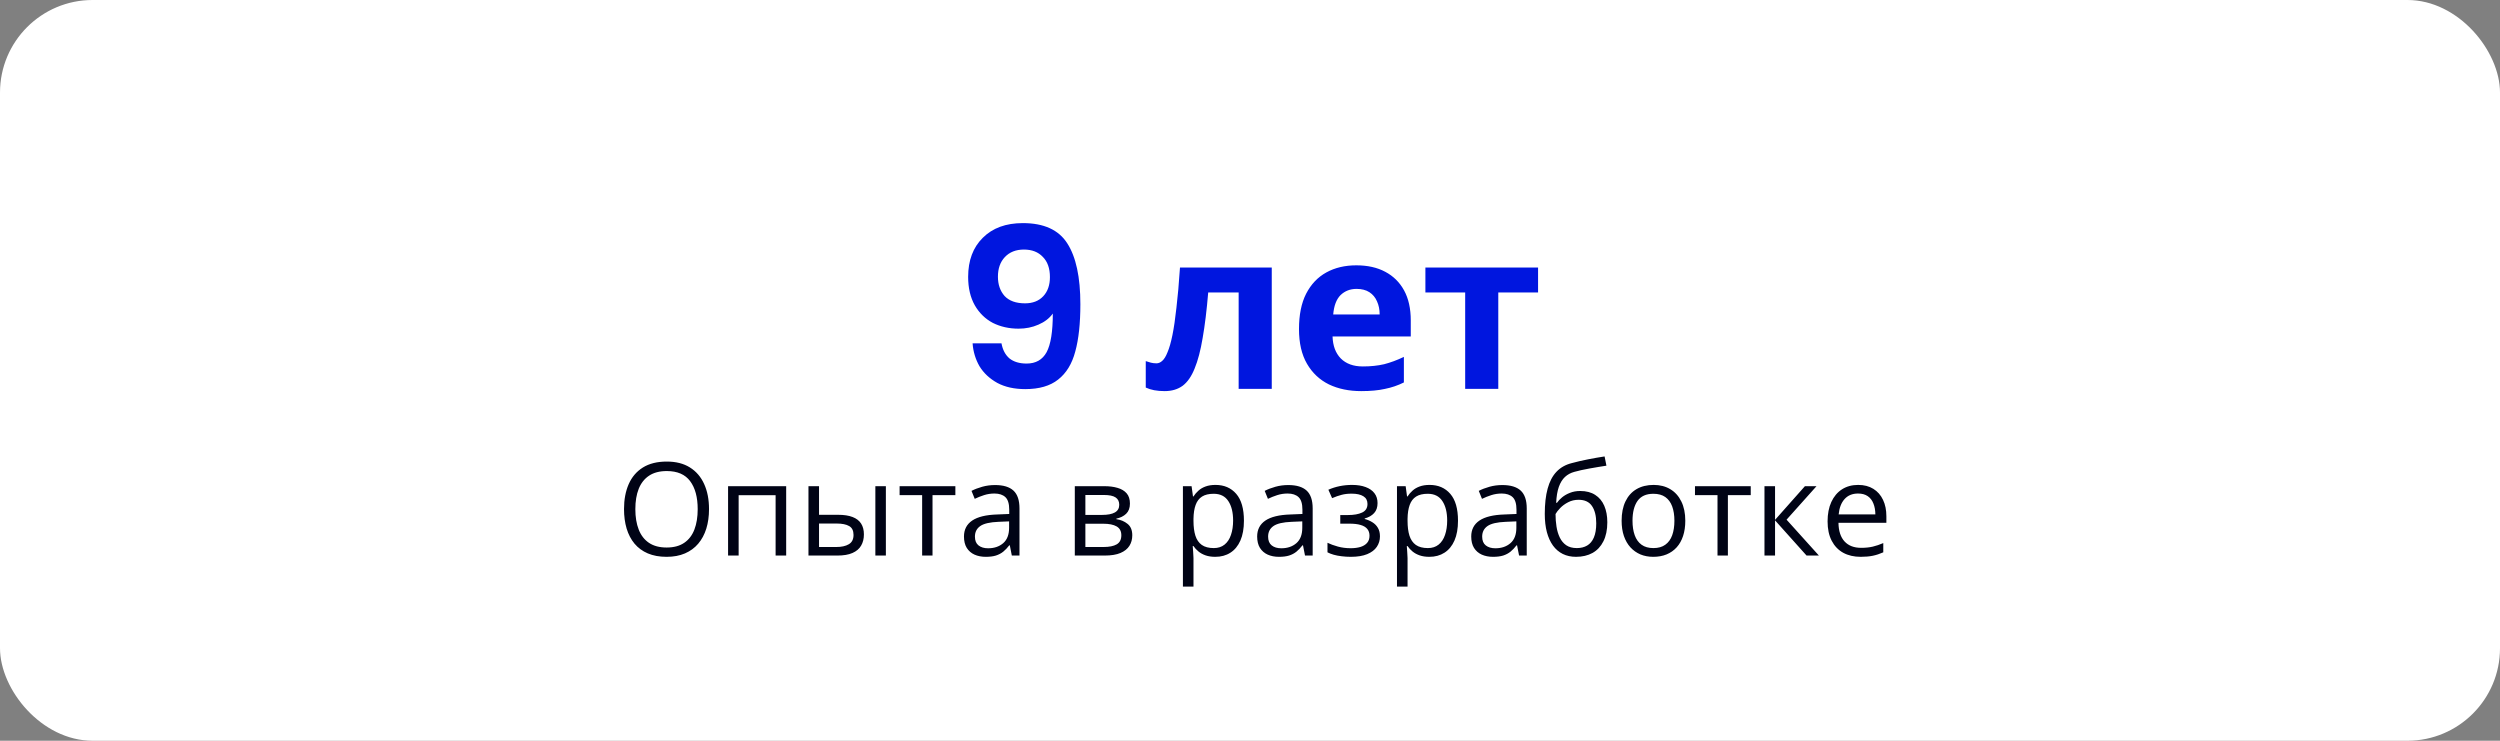
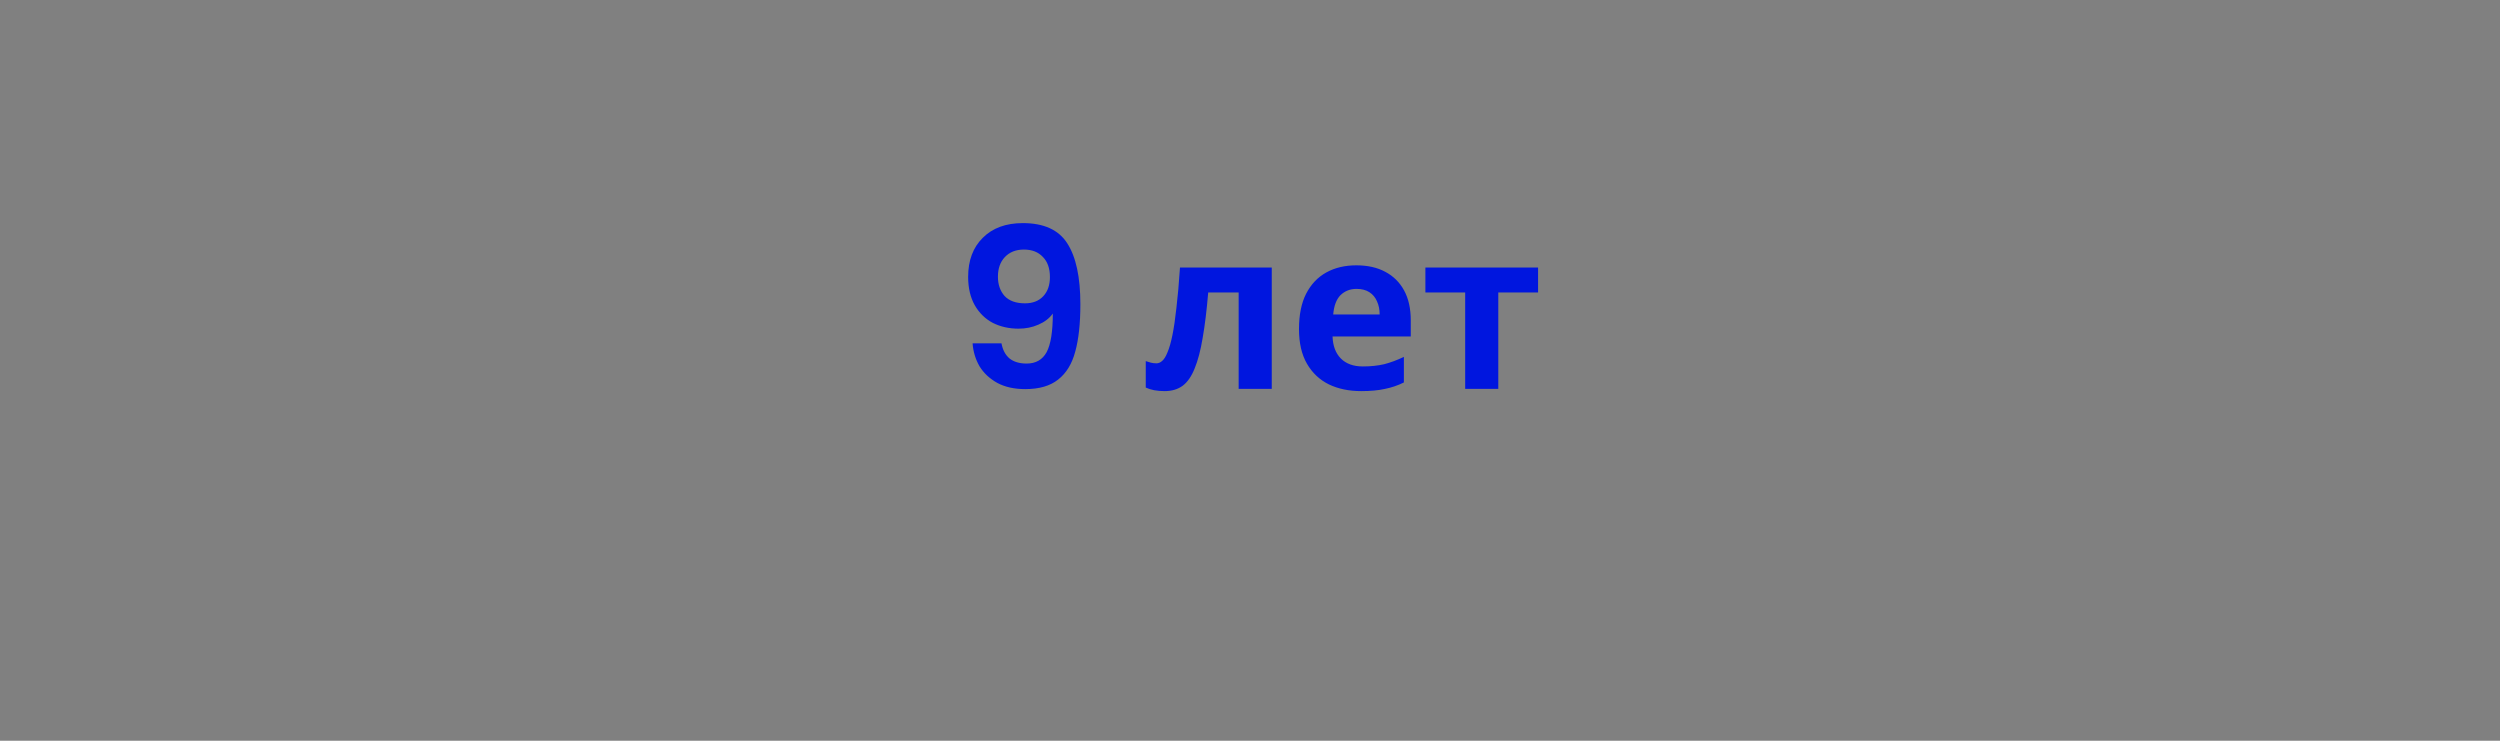
<svg xmlns="http://www.w3.org/2000/svg" width="270" height="80" viewBox="0 0 270 80" fill="none">
  <rect x="0" y="0" width="270" height="80" fill="#808080" stroke="none" />
-   <rect width="270" height="80" rx="10" fill="white" />
  <path d="M108.16 37.08C108.288 37.784 108.576 38.328 109.024 38.712C109.488 39.08 110.104 39.264 110.872 39.264C111.864 39.264 112.584 38.856 113.032 38.04C113.48 37.208 113.704 35.816 113.704 33.864C113.336 34.376 112.816 34.776 112.144 35.064C111.488 35.352 110.776 35.496 110.008 35.496C108.984 35.496 108.056 35.288 107.224 34.872C106.408 34.44 105.76 33.808 105.28 32.976C104.8 32.128 104.56 31.104 104.56 29.904C104.56 28.128 105.088 26.72 106.144 25.68C107.2 24.624 108.64 24.096 110.464 24.096C112.736 24.096 114.336 24.824 115.264 26.28C116.208 27.736 116.68 29.928 116.68 32.856C116.68 34.936 116.496 36.64 116.128 37.968C115.776 39.296 115.16 40.304 114.28 40.992C113.416 41.68 112.232 42.024 110.728 42.024C109.544 42.024 108.536 41.8 107.704 41.352C106.872 40.888 106.232 40.288 105.784 39.552C105.352 38.8 105.104 37.976 105.04 37.08H108.16ZM110.704 32.76C111.536 32.76 112.192 32.504 112.672 31.992C113.152 31.48 113.392 30.792 113.392 29.928C113.392 28.984 113.136 28.256 112.624 27.744C112.128 27.216 111.448 26.952 110.584 26.952C109.72 26.952 109.032 27.224 108.52 27.768C108.024 28.296 107.776 29 107.776 29.88C107.776 30.728 108.016 31.424 108.496 31.968C108.992 32.496 109.728 32.76 110.704 32.76ZM137.35 42H133.774V31.584H130.486C130.326 33.504 130.126 35.144 129.886 36.504C129.662 37.848 129.374 38.944 129.022 39.792C128.686 40.64 128.254 41.264 127.726 41.664C127.198 42.048 126.55 42.24 125.782 42.24C125.366 42.24 124.99 42.208 124.654 42.144C124.318 42.08 124.014 41.984 123.742 41.856V39C123.918 39.064 124.102 39.12 124.294 39.168C124.486 39.216 124.686 39.24 124.894 39.24C125.118 39.24 125.326 39.152 125.518 38.976C125.726 38.8 125.918 38.488 126.094 38.04C126.286 37.592 126.462 36.976 126.622 36.192C126.782 35.408 126.926 34.424 127.054 33.24C127.198 32.04 127.326 30.592 127.438 28.896H137.35V42ZM146.483 28.656C147.699 28.656 148.739 28.888 149.603 29.352C150.483 29.816 151.163 30.488 151.643 31.368C152.123 32.248 152.363 33.328 152.363 34.608V36.336H143.915C143.947 37.344 144.243 38.136 144.803 38.712C145.379 39.288 146.171 39.576 147.179 39.576C148.027 39.576 148.795 39.496 149.483 39.336C150.171 39.16 150.883 38.896 151.619 38.544V41.304C150.979 41.624 150.299 41.856 149.579 42C148.875 42.16 148.019 42.24 147.011 42.24C145.699 42.24 144.539 42 143.531 41.52C142.523 41.024 141.731 40.28 141.155 39.288C140.579 38.296 140.291 37.048 140.291 35.544C140.291 34.008 140.547 32.736 141.059 31.728C141.587 30.704 142.315 29.936 143.243 29.424C144.171 28.912 145.251 28.656 146.483 28.656ZM146.507 31.2C145.819 31.2 145.243 31.424 144.779 31.872C144.331 32.32 144.067 33.016 143.987 33.96H149.003C149.003 33.432 148.907 32.96 148.715 32.544C148.539 32.128 148.267 31.8 147.899 31.56C147.531 31.32 147.067 31.2 146.507 31.2ZM166.111 31.584H161.815V42H158.239V31.584H153.943V28.896H166.111V31.584Z" fill="#0016DF" />
-   <path d="M76.574 54.989C76.574 55.759 76.476 56.461 76.28 57.095C76.084 57.724 75.793 58.266 75.405 58.722C75.022 59.173 74.546 59.522 73.977 59.768C73.407 60.014 72.746 60.137 71.994 60.137C71.219 60.137 70.543 60.014 69.964 59.768C69.39 59.522 68.911 59.171 68.528 58.715C68.15 58.259 67.865 57.715 67.674 57.081C67.487 56.448 67.394 55.746 67.394 54.976C67.394 53.955 67.562 53.059 67.899 52.289C68.237 51.519 68.747 50.92 69.431 50.491C70.119 50.063 70.98 49.849 72.015 49.849C73.004 49.849 73.835 50.06 74.51 50.484C75.189 50.908 75.701 51.505 76.048 52.275C76.399 53.041 76.574 53.946 76.574 54.989ZM68.617 54.989C68.617 55.837 68.738 56.571 68.98 57.19C69.221 57.81 69.59 58.289 70.087 58.626C70.588 58.963 71.224 59.132 71.994 59.132C72.769 59.132 73.402 58.963 73.894 58.626C74.391 58.289 74.758 57.81 74.995 57.19C75.232 56.571 75.351 55.837 75.351 54.989C75.351 53.7 75.079 52.692 74.537 51.968C73.999 51.239 73.159 50.874 72.015 50.874C71.24 50.874 70.602 51.04 70.101 51.373C69.599 51.706 69.226 52.18 68.98 52.795C68.738 53.406 68.617 54.137 68.617 54.989ZM84.907 52.508V60H83.766V53.485H79.773V60H78.632V52.508H84.907ZM87.314 60V52.508H88.455V55.598H90.506C91.144 55.598 91.668 55.677 92.078 55.837C92.493 55.996 92.8 56.233 93.001 56.548C93.201 56.862 93.302 57.252 93.302 57.717C93.302 58.182 93.201 58.585 93.001 58.927C92.805 59.269 92.495 59.533 92.071 59.72C91.652 59.907 91.105 60 90.431 60H87.314ZM88.455 59.077H90.321C90.886 59.077 91.338 58.977 91.675 58.776C92.012 58.576 92.181 58.241 92.181 57.772C92.181 57.311 92.023 56.992 91.709 56.815C91.394 56.632 90.943 56.541 90.356 56.541H88.455V59.077ZM94.539 60V52.508H95.674V60H94.539ZM103.18 53.472H100.712V60H99.591V53.472H97.157V52.508H103.18V53.472ZM107.466 52.385C108.359 52.385 109.022 52.585 109.455 52.986C109.888 53.387 110.104 54.028 110.104 54.907V60H109.277L109.059 58.893H109.004C108.794 59.166 108.576 59.396 108.348 59.583C108.12 59.765 107.855 59.904 107.555 60C107.258 60.091 106.894 60.137 106.461 60.137C106.005 60.137 105.6 60.057 105.244 59.898C104.893 59.738 104.615 59.496 104.41 59.173C104.21 58.849 104.109 58.439 104.109 57.942C104.109 57.195 104.406 56.621 104.998 56.22C105.59 55.819 106.493 55.6 107.705 55.563L108.997 55.509V55.051C108.997 54.404 108.858 53.95 108.58 53.69C108.302 53.431 107.91 53.301 107.404 53.301C107.012 53.301 106.639 53.358 106.283 53.472C105.928 53.586 105.59 53.72 105.271 53.875L104.923 53.014C105.26 52.84 105.647 52.692 106.085 52.569C106.522 52.446 106.983 52.385 107.466 52.385ZM108.983 56.309L107.842 56.356C106.908 56.393 106.249 56.546 105.866 56.815C105.483 57.083 105.292 57.464 105.292 57.956C105.292 58.384 105.422 58.701 105.682 58.906C105.941 59.111 106.285 59.214 106.714 59.214C107.379 59.214 107.924 59.029 108.348 58.66C108.771 58.291 108.983 57.737 108.983 56.999V56.309ZM122.033 54.388C122.033 54.857 121.896 55.224 121.623 55.488C121.35 55.748 120.996 55.923 120.563 56.015V56.069C121.033 56.133 121.436 56.302 121.773 56.575C122.115 56.844 122.286 57.257 122.286 57.812C122.286 58.241 122.184 58.619 121.979 58.947C121.773 59.275 121.452 59.533 121.015 59.72C120.577 59.907 120.007 60 119.306 60H116.079V52.508H119.278C119.816 52.508 120.29 52.569 120.7 52.692C121.115 52.811 121.441 53.007 121.678 53.28C121.915 53.554 122.033 53.923 122.033 54.388ZM121.104 57.812C121.104 57.37 120.935 57.051 120.598 56.855C120.265 56.66 119.78 56.562 119.142 56.562H117.221V59.077H119.169C119.798 59.077 120.276 58.981 120.604 58.79C120.937 58.594 121.104 58.268 121.104 57.812ZM120.878 54.518C120.878 54.162 120.748 53.898 120.488 53.725C120.229 53.547 119.802 53.458 119.21 53.458H117.221V55.611H119.012C119.627 55.611 120.092 55.523 120.406 55.345C120.721 55.167 120.878 54.891 120.878 54.518ZM131.275 52.371C132.21 52.371 132.955 52.692 133.511 53.335C134.067 53.977 134.345 54.944 134.345 56.233C134.345 57.086 134.217 57.801 133.962 58.38C133.707 58.959 133.347 59.396 132.882 59.692C132.422 59.989 131.877 60.137 131.248 60.137C130.852 60.137 130.503 60.084 130.202 59.98C129.901 59.875 129.644 59.733 129.43 59.556C129.215 59.378 129.038 59.184 128.896 58.975H128.814C128.828 59.152 128.844 59.367 128.862 59.617C128.885 59.868 128.896 60.087 128.896 60.273V63.35H127.755V52.508H128.691L128.842 53.615H128.896C129.042 53.387 129.22 53.18 129.43 52.993C129.639 52.802 129.895 52.651 130.195 52.542C130.501 52.428 130.861 52.371 131.275 52.371ZM131.077 53.328C130.558 53.328 130.138 53.428 129.819 53.629C129.505 53.829 129.275 54.13 129.129 54.531C128.983 54.928 128.906 55.427 128.896 56.028V56.247C128.896 56.88 128.965 57.416 129.102 57.853C129.243 58.291 129.473 58.624 129.792 58.852C130.116 59.079 130.549 59.193 131.091 59.193C131.556 59.193 131.943 59.068 132.253 58.817C132.563 58.567 132.793 58.218 132.943 57.772C133.098 57.32 133.176 56.803 133.176 56.22C133.176 55.336 133.003 54.634 132.656 54.114C132.314 53.59 131.788 53.328 131.077 53.328ZM139.13 52.385C140.023 52.385 140.686 52.585 141.119 52.986C141.552 53.387 141.769 54.028 141.769 54.907V60H140.941L140.723 58.893H140.668C140.458 59.166 140.24 59.396 140.012 59.583C139.784 59.765 139.52 59.904 139.219 60C138.923 60.091 138.558 60.137 138.125 60.137C137.669 60.137 137.264 60.057 136.908 59.898C136.557 59.738 136.279 59.496 136.074 59.173C135.874 58.849 135.773 58.439 135.773 57.942C135.773 57.195 136.07 56.621 136.662 56.22C137.255 55.819 138.157 55.6 139.369 55.563L140.661 55.509V55.051C140.661 54.404 140.522 53.95 140.244 53.69C139.966 53.431 139.574 53.301 139.068 53.301C138.676 53.301 138.303 53.358 137.947 53.472C137.592 53.586 137.255 53.72 136.936 53.875L136.587 53.014C136.924 52.84 137.312 52.692 137.749 52.569C138.187 52.446 138.647 52.385 139.13 52.385ZM140.647 56.309L139.506 56.356C138.572 56.393 137.913 56.546 137.53 56.815C137.147 57.083 136.956 57.464 136.956 57.956C136.956 58.384 137.086 58.701 137.346 58.906C137.605 59.111 137.95 59.214 138.378 59.214C139.043 59.214 139.588 59.029 140.012 58.66C140.436 58.291 140.647 57.737 140.647 56.999V56.309ZM146.034 52.371C146.595 52.371 147.08 52.449 147.49 52.603C147.9 52.754 148.217 52.975 148.44 53.267C148.664 53.558 148.775 53.914 148.775 54.333C148.775 54.784 148.652 55.144 148.406 55.413C148.16 55.682 147.821 55.876 147.388 55.994V56.049C147.693 56.131 147.969 56.249 148.215 56.404C148.465 56.555 148.664 56.755 148.81 57.006C148.96 57.252 149.035 57.56 149.035 57.929C149.035 58.348 148.921 58.726 148.693 59.063C148.465 59.396 148.119 59.658 147.654 59.85C147.189 60.041 146.602 60.137 145.891 60.137C145.54 60.137 145.207 60.116 144.893 60.075C144.578 60.039 144.293 59.984 144.038 59.911C143.783 59.838 143.56 59.752 143.368 59.651V58.619C143.687 58.774 144.061 58.911 144.489 59.029C144.918 59.148 145.38 59.207 145.877 59.207C146.26 59.207 146.604 59.164 146.909 59.077C147.215 58.986 147.456 58.842 147.634 58.647C147.816 58.446 147.907 58.184 147.907 57.86C147.907 57.564 147.827 57.32 147.668 57.129C147.508 56.933 147.269 56.789 146.95 56.698C146.636 56.602 146.237 56.555 145.754 56.555H144.749V55.625H145.576C146.219 55.625 146.731 55.534 147.114 55.352C147.497 55.169 147.688 54.862 147.688 54.429C147.688 54.055 147.54 53.777 147.244 53.595C146.948 53.408 146.524 53.315 145.973 53.315C145.562 53.315 145.2 53.358 144.886 53.444C144.571 53.526 144.232 53.645 143.867 53.8L143.464 52.891C143.856 52.717 144.266 52.588 144.694 52.501C145.123 52.414 145.569 52.371 146.034 52.371ZM154.395 52.371C155.329 52.371 156.074 52.692 156.63 53.335C157.186 53.977 157.464 54.944 157.464 56.233C157.464 57.086 157.336 57.801 157.081 58.38C156.826 58.959 156.466 59.396 156.001 59.692C155.541 59.989 154.996 60.137 154.367 60.137C153.971 60.137 153.622 60.084 153.321 59.98C153.021 59.875 152.763 59.733 152.549 59.556C152.335 59.378 152.157 59.184 152.016 58.975H151.934C151.947 59.152 151.963 59.367 151.981 59.617C152.004 59.868 152.016 60.087 152.016 60.273V63.35H150.874V52.508H151.811L151.961 53.615H152.016C152.161 53.387 152.339 53.18 152.549 52.993C152.758 52.802 153.014 52.651 153.314 52.542C153.62 52.428 153.98 52.371 154.395 52.371ZM154.196 53.328C153.677 53.328 153.257 53.428 152.938 53.629C152.624 53.829 152.394 54.13 152.248 54.531C152.102 54.928 152.025 55.427 152.016 56.028V56.247C152.016 56.88 152.084 57.416 152.221 57.853C152.362 58.291 152.592 58.624 152.911 58.852C153.235 59.079 153.668 59.193 154.21 59.193C154.675 59.193 155.062 59.068 155.372 58.817C155.682 58.567 155.912 58.218 156.062 57.772C156.217 57.32 156.295 56.803 156.295 56.22C156.295 55.336 156.122 54.634 155.775 54.114C155.434 53.59 154.907 53.328 154.196 53.328ZM162.249 52.385C163.142 52.385 163.805 52.585 164.238 52.986C164.671 53.387 164.888 54.028 164.888 54.907V60H164.061L163.842 58.893H163.787C163.577 59.166 163.359 59.396 163.131 59.583C162.903 59.765 162.639 59.904 162.338 60C162.042 60.091 161.677 60.137 161.244 60.137C160.788 60.137 160.383 60.057 160.027 59.898C159.676 59.738 159.398 59.496 159.193 59.173C158.993 58.849 158.893 58.439 158.893 57.942C158.893 57.195 159.189 56.621 159.781 56.22C160.374 55.819 161.276 55.6 162.488 55.563L163.78 55.509V55.051C163.78 54.404 163.641 53.95 163.363 53.69C163.085 53.431 162.693 53.301 162.188 53.301C161.796 53.301 161.422 53.358 161.066 53.472C160.711 53.586 160.374 53.72 160.055 53.875L159.706 53.014C160.043 52.84 160.431 52.692 160.868 52.569C161.306 52.446 161.766 52.385 162.249 52.385ZM163.767 56.309L162.625 56.356C161.691 56.393 161.032 56.546 160.649 56.815C160.267 57.083 160.075 57.464 160.075 57.956C160.075 58.384 160.205 58.701 160.465 58.906C160.725 59.111 161.069 59.214 161.497 59.214C162.162 59.214 162.707 59.029 163.131 58.66C163.555 58.291 163.767 57.737 163.767 56.999V56.309ZM166.836 55.502C166.836 54.435 166.938 53.526 167.144 52.774C167.349 52.018 167.665 51.412 168.094 50.956C168.527 50.496 169.083 50.181 169.762 50.013C170.345 49.853 170.938 49.717 171.539 49.602C172.141 49.484 172.726 49.382 173.296 49.295L173.494 50.293C173.207 50.334 172.906 50.382 172.592 50.437C172.277 50.487 171.963 50.541 171.648 50.601C171.334 50.655 171.038 50.715 170.76 50.778C170.482 50.838 170.236 50.899 170.021 50.963C169.634 51.068 169.299 51.25 169.017 51.51C168.739 51.77 168.518 52.127 168.354 52.583C168.194 53.039 168.098 53.613 168.066 54.306H168.148C168.285 54.105 168.472 53.907 168.709 53.711C168.946 53.515 169.229 53.353 169.557 53.226C169.885 53.093 170.254 53.027 170.664 53.027C171.311 53.027 171.851 53.169 172.284 53.451C172.717 53.729 173.043 54.121 173.262 54.627C173.48 55.133 173.59 55.725 173.59 56.404C173.59 57.22 173.449 57.906 173.166 58.462C172.888 59.018 172.496 59.437 171.99 59.72C171.484 59.998 170.89 60.137 170.206 60.137C169.677 60.137 169.203 60.034 168.784 59.829C168.369 59.624 168.016 59.323 167.725 58.927C167.438 58.53 167.216 58.045 167.062 57.471C166.911 56.897 166.836 56.24 166.836 55.502ZM170.295 59.193C170.728 59.193 171.099 59.102 171.409 58.92C171.724 58.738 171.965 58.45 172.134 58.059C172.307 57.662 172.394 57.147 172.394 56.514C172.394 55.721 172.241 55.101 171.936 54.654C171.635 54.203 171.152 53.977 170.486 53.977C170.072 53.977 169.696 54.066 169.358 54.244C169.021 54.417 168.736 54.625 168.504 54.866C168.271 55.108 168.103 55.324 167.998 55.516C167.998 55.98 168.032 56.432 168.101 56.869C168.169 57.307 168.287 57.701 168.456 58.052C168.625 58.403 168.857 58.681 169.153 58.886C169.454 59.091 169.835 59.193 170.295 59.193ZM182.012 56.24C182.012 56.855 181.932 57.405 181.772 57.888C181.613 58.371 181.383 58.779 181.082 59.111C180.781 59.444 180.417 59.699 179.988 59.877C179.564 60.05 179.084 60.137 178.546 60.137C178.045 60.137 177.584 60.05 177.165 59.877C176.75 59.699 176.39 59.444 176.085 59.111C175.784 58.779 175.549 58.371 175.381 57.888C175.217 57.405 175.135 56.855 175.135 56.24C175.135 55.42 175.274 54.723 175.552 54.148C175.83 53.57 176.226 53.13 176.741 52.829C177.261 52.524 177.878 52.371 178.594 52.371C179.277 52.371 179.874 52.524 180.385 52.829C180.9 53.134 181.299 53.577 181.581 54.155C181.868 54.73 182.012 55.425 182.012 56.24ZM176.311 56.24C176.311 56.842 176.39 57.364 176.55 57.806C176.709 58.248 176.955 58.59 177.288 58.831C177.621 59.073 178.049 59.193 178.573 59.193C179.093 59.193 179.519 59.073 179.852 58.831C180.189 58.59 180.437 58.248 180.597 57.806C180.756 57.364 180.836 56.842 180.836 56.24C180.836 55.643 180.756 55.128 180.597 54.695C180.437 54.258 180.191 53.921 179.858 53.684C179.526 53.447 179.095 53.328 178.566 53.328C177.787 53.328 177.215 53.586 176.851 54.101C176.491 54.616 176.311 55.329 176.311 56.24ZM189.08 53.472H186.612V60H185.491V53.472H183.058V52.508H189.08V53.472ZM194.932 52.508H196.183L192.949 56.124L196.442 60H195.109L191.705 56.199V60H190.563V52.508H191.705V56.145L194.932 52.508ZM200.681 52.371C201.319 52.371 201.866 52.512 202.321 52.795C202.777 53.078 203.126 53.474 203.367 53.984C203.609 54.49 203.729 55.083 203.729 55.762V56.466H198.555C198.568 57.345 198.787 58.015 199.211 58.476C199.635 58.936 200.232 59.166 201.002 59.166C201.476 59.166 201.895 59.123 202.26 59.036C202.624 58.95 203.003 58.822 203.395 58.653V59.651C203.016 59.82 202.64 59.943 202.267 60.02C201.897 60.098 201.46 60.137 200.954 60.137C200.234 60.137 199.605 59.991 199.067 59.699C198.534 59.403 198.119 58.97 197.823 58.4C197.527 57.831 197.379 57.133 197.379 56.309C197.379 55.502 197.513 54.805 197.782 54.217C198.056 53.624 198.438 53.169 198.931 52.85C199.427 52.531 200.011 52.371 200.681 52.371ZM200.667 53.301C200.061 53.301 199.578 53.499 199.218 53.895C198.858 54.292 198.644 54.846 198.575 55.557H202.54C202.535 55.11 202.465 54.718 202.328 54.381C202.196 54.039 201.993 53.775 201.72 53.588C201.446 53.397 201.095 53.301 200.667 53.301Z" fill="#000315" />
</svg>